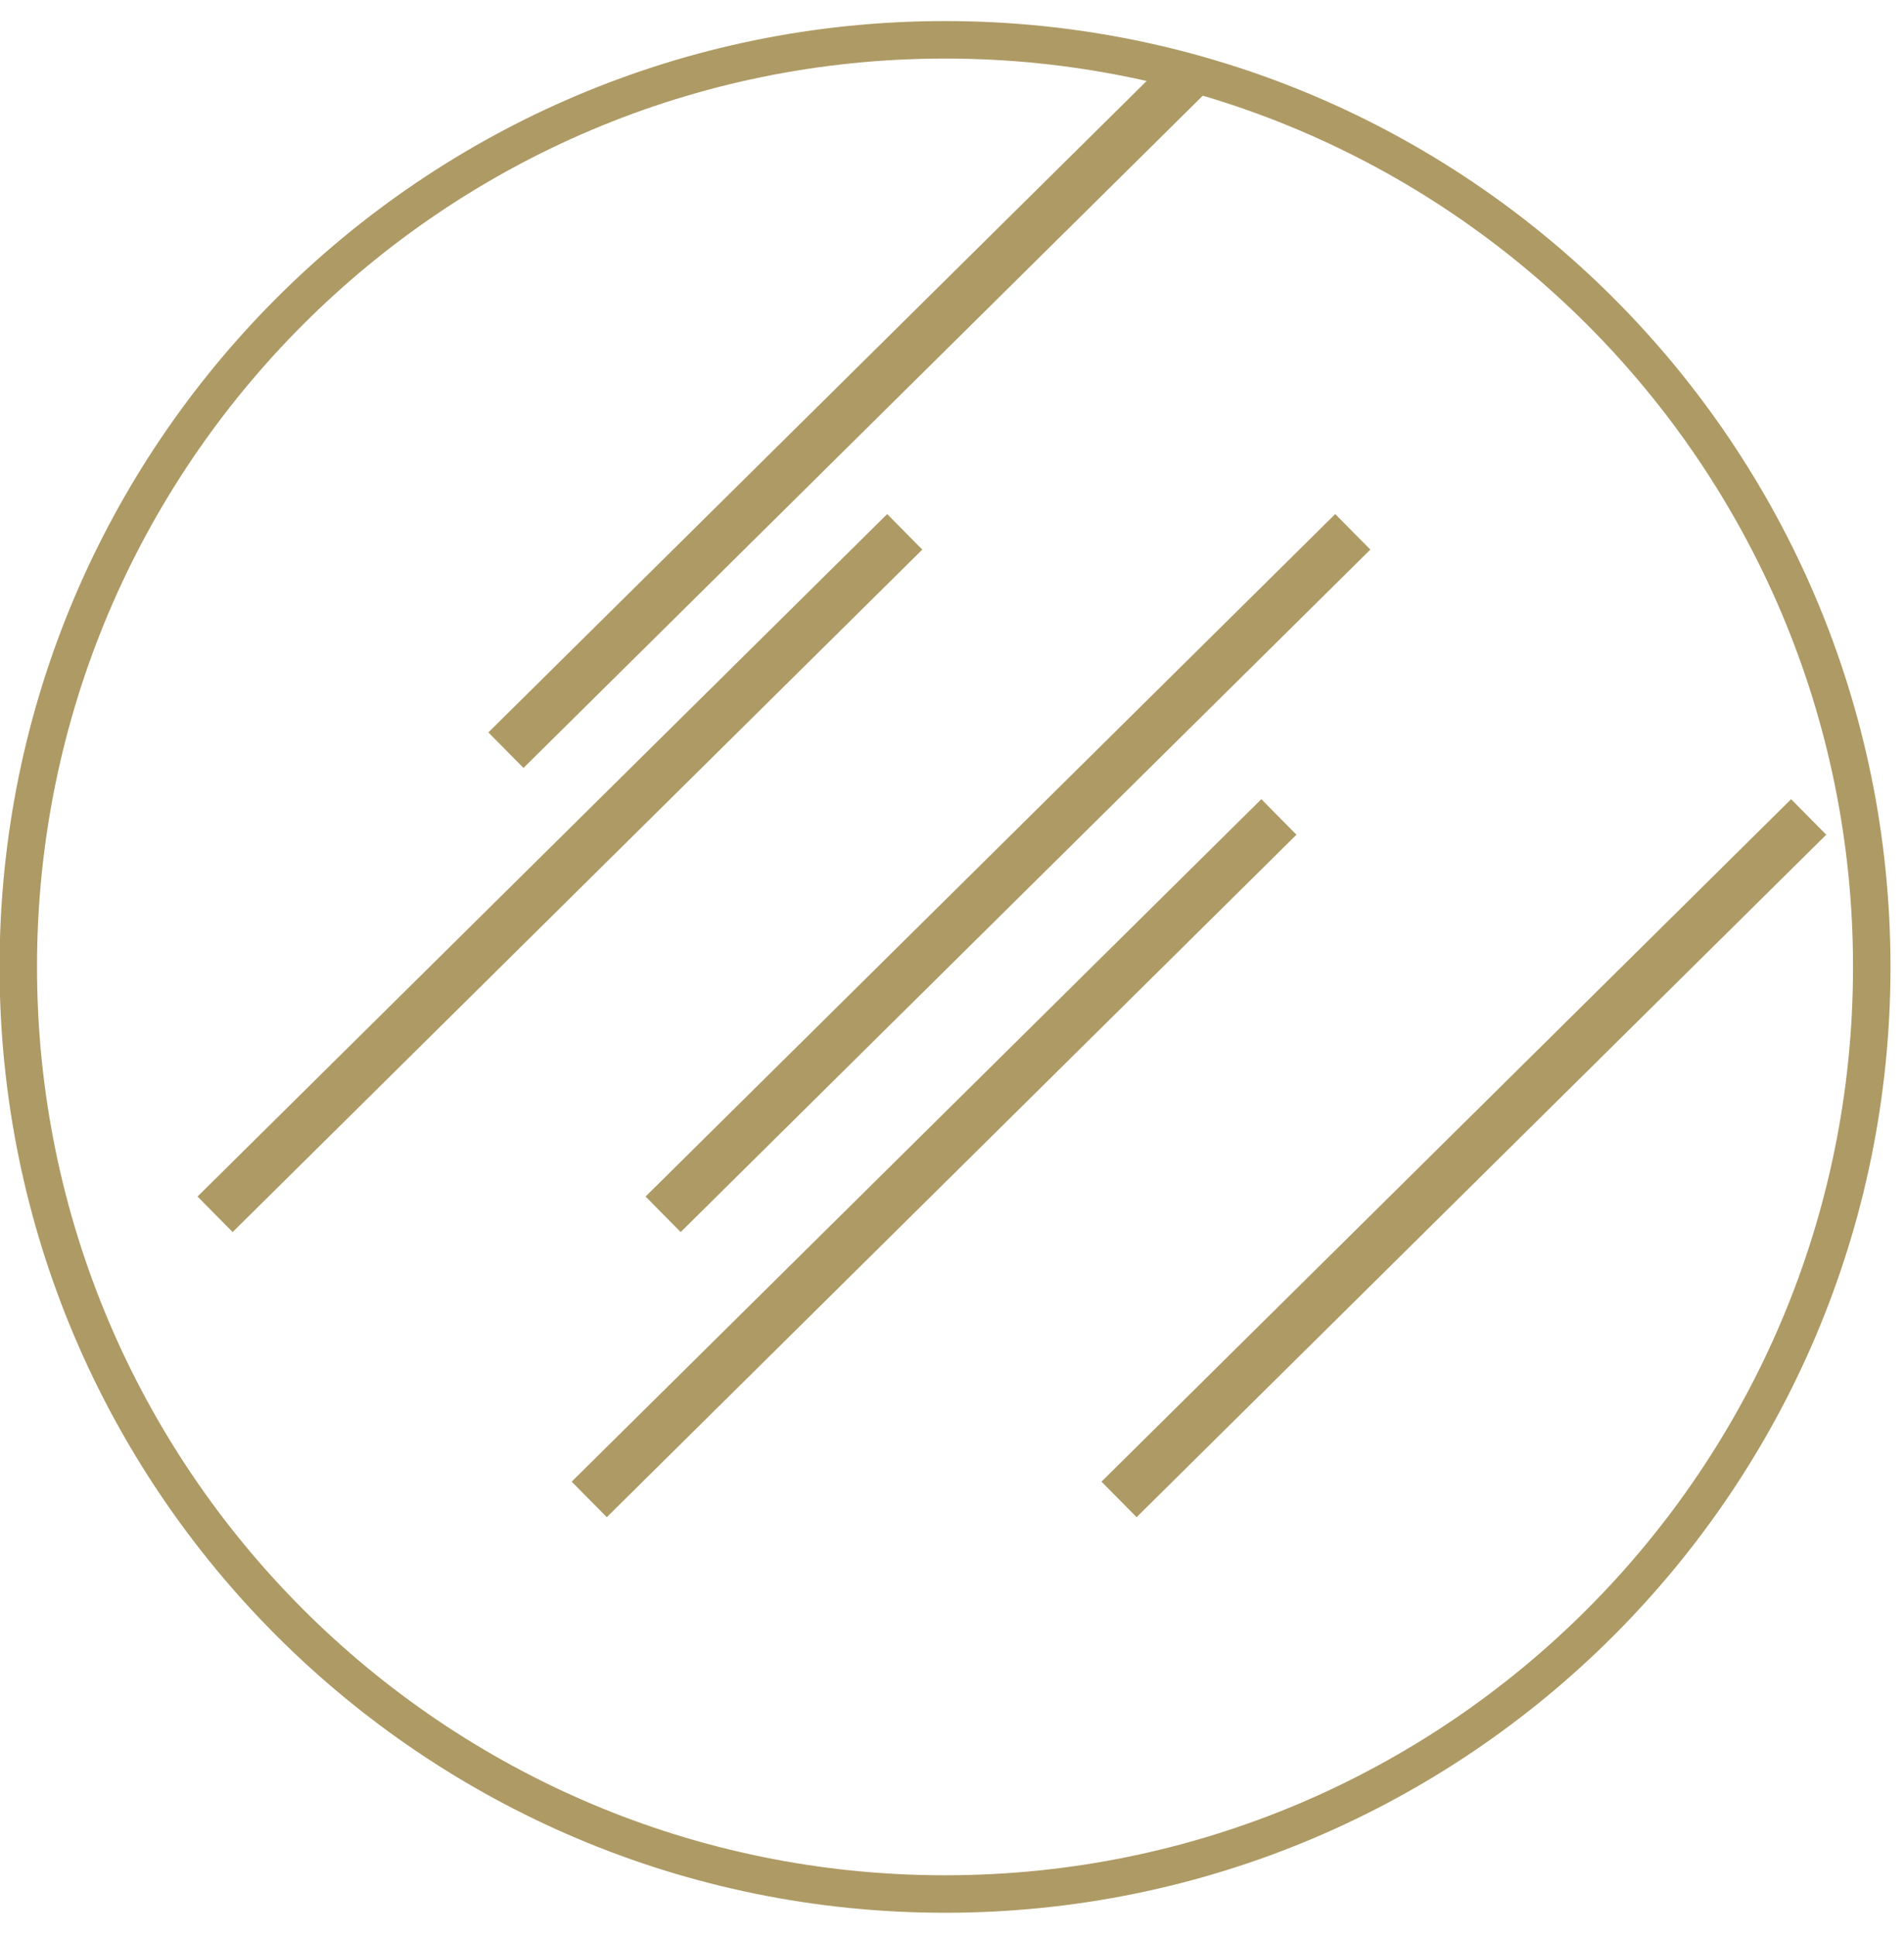
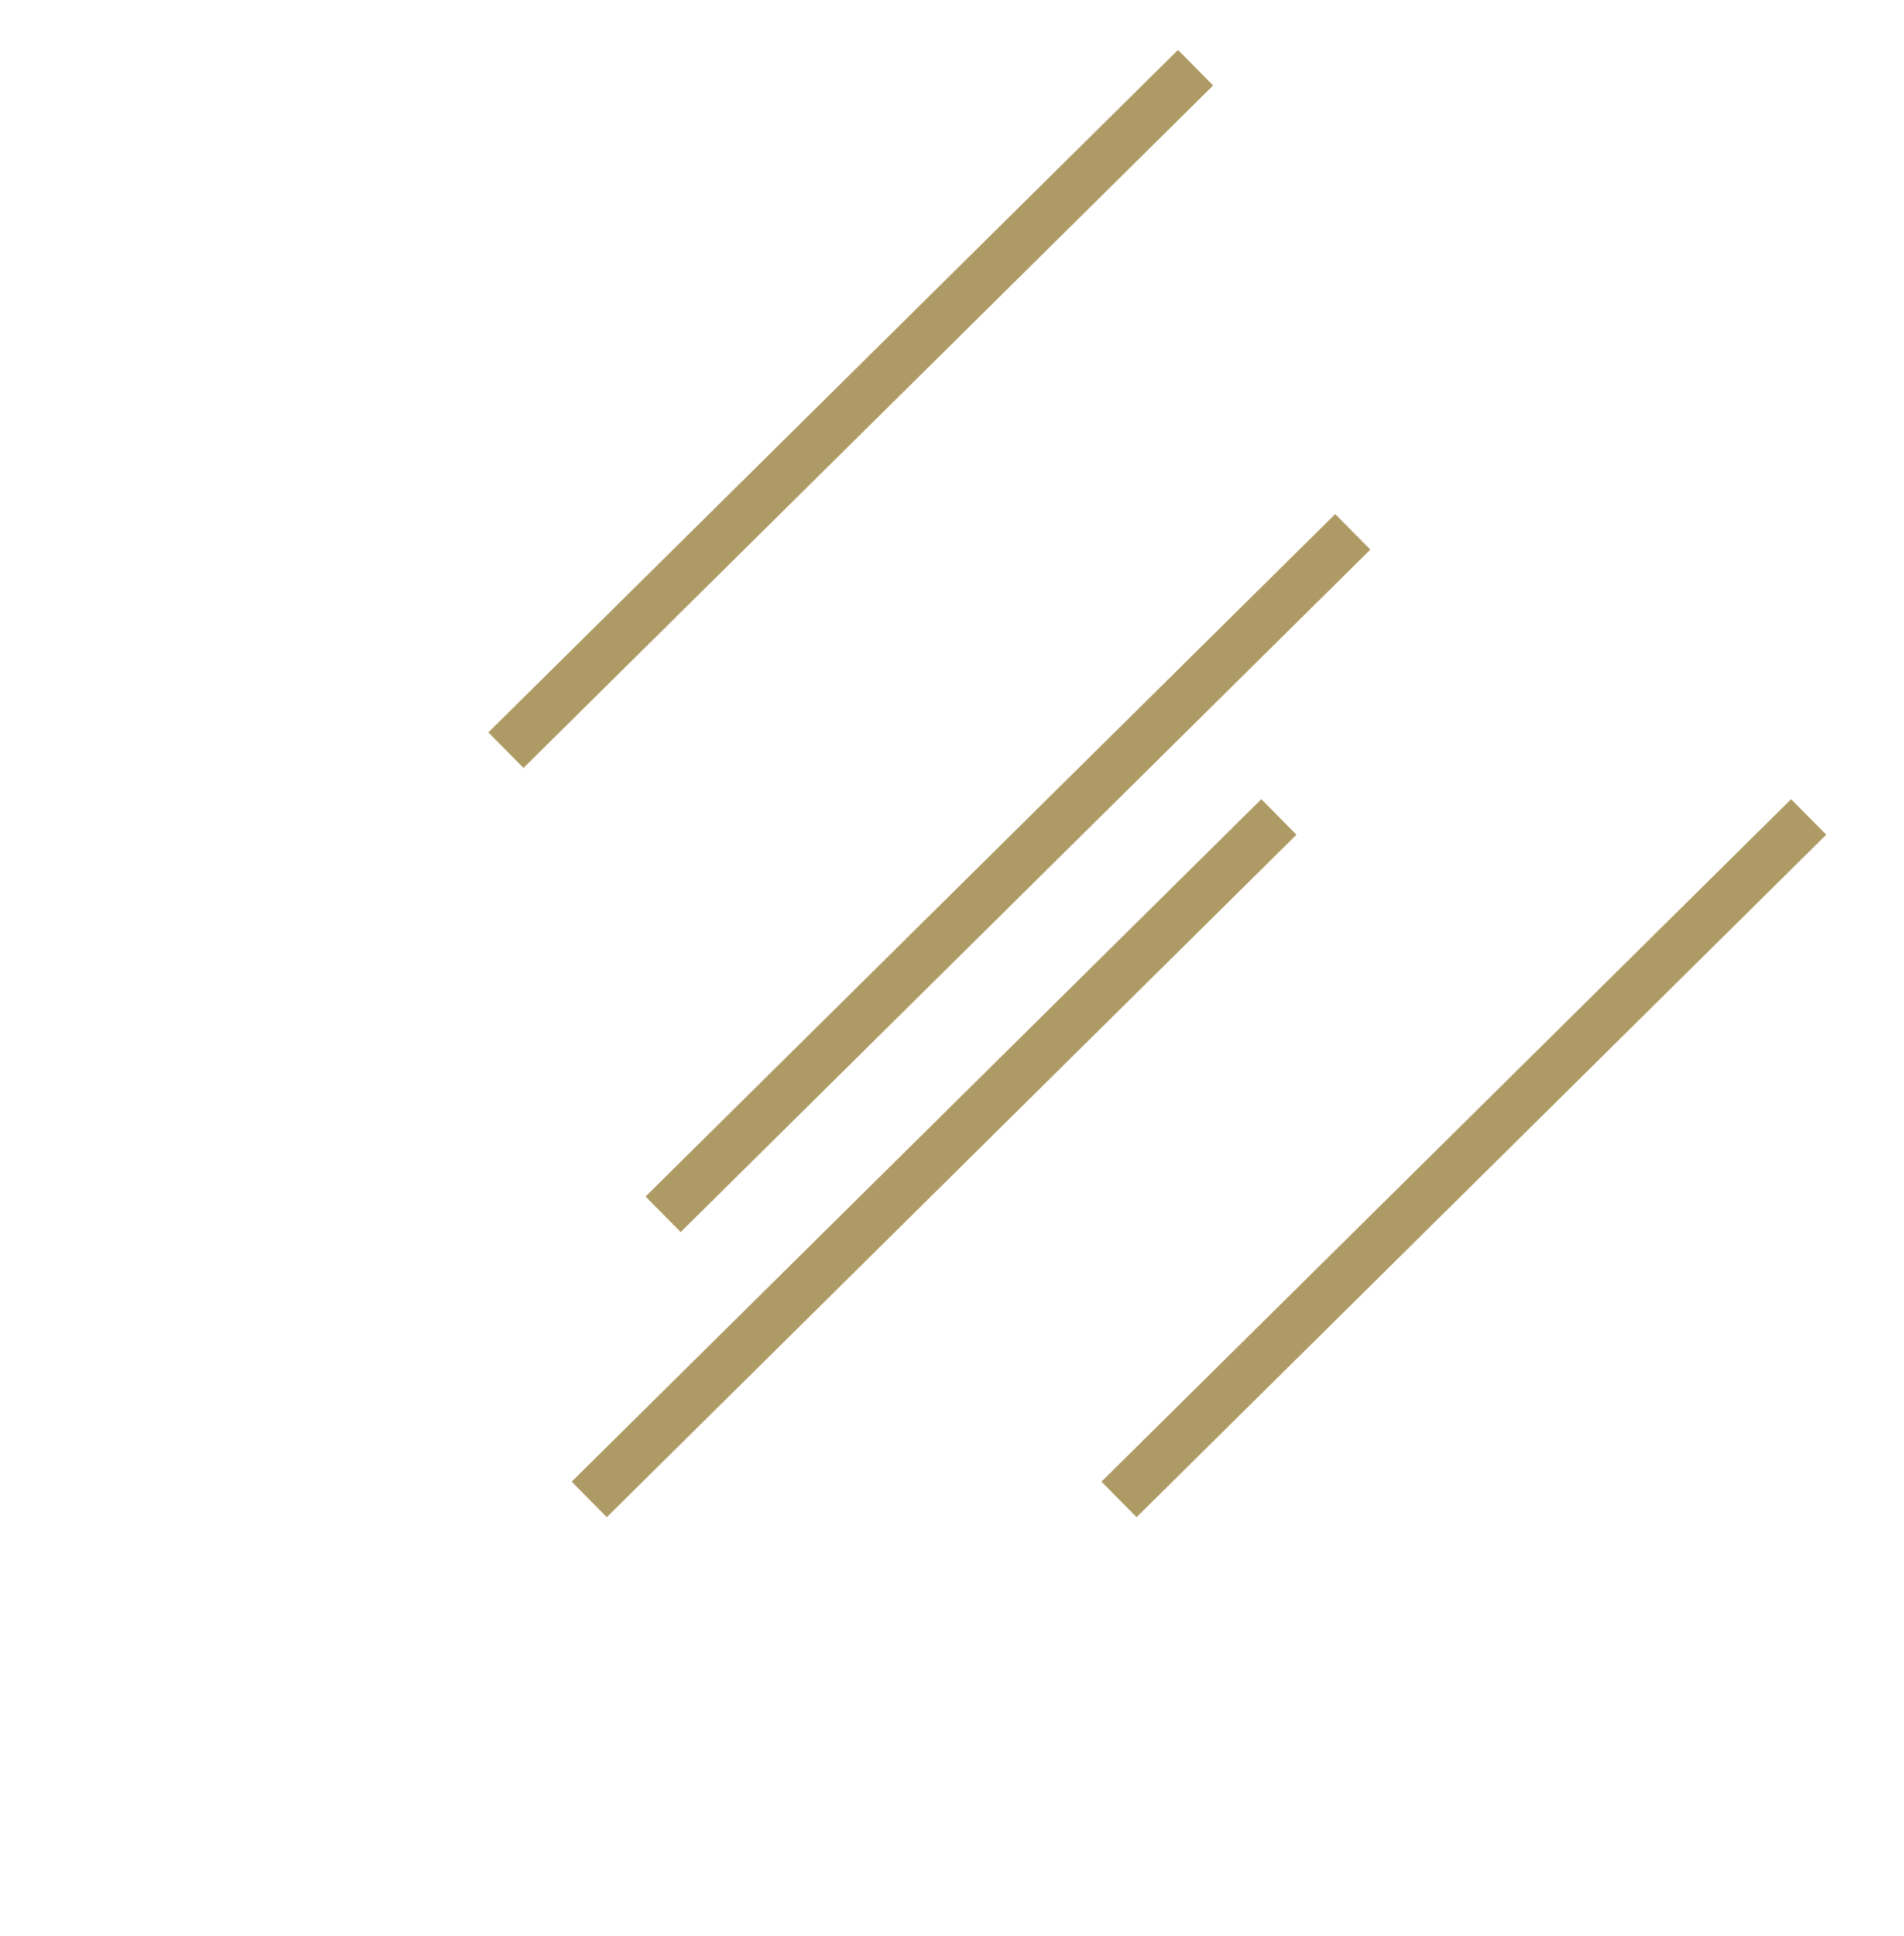
<svg xmlns="http://www.w3.org/2000/svg" width="61px" height="62px" viewBox="0 0 61 62" version="1.1">
  <title>icon/matt</title>
  <desc>Created with Sketch.</desc>
  <g id="Desktop" stroke="none" stroke-width="1" fill="none" fill-rule="evenodd">
    <g id="3.1_PRODUCTS__SCHEDA" transform="translate(-865, -725)" stroke="#AE9A64">
      <g id="icon/matt" transform="translate(865, 726)">
        <g id="Group-20">
-           <path d="M59.967,29.966 C59.967,46.363 46.674,59.656 30.277,59.656 C13.879,59.656 0.586,46.363 0.586,29.966 C0.586,13.568 13.879,0.275 30.277,0.275 C46.674,0.275 59.967,13.568 59.967,29.966 Z" id="Stroke-23" stroke-width="1.2" />
-           <path d="M18.878,47.019 L40.973,25.163 M21.245,37.888 L43.34,16.032 M6.891,37.888 L28.986,16.032 M35.851,47.019 L57.946,25.163 M16.209,23.024 L38.303,1.168" id="Stroke-25" stroke-width="1.6" />
+           <path d="M18.878,47.019 L40.973,25.163 M21.245,37.888 L43.34,16.032 M6.891,37.888 M35.851,47.019 L57.946,25.163 M16.209,23.024 L38.303,1.168" id="Stroke-25" stroke-width="1.6" />
        </g>
      </g>
    </g>
  </g>
</svg>